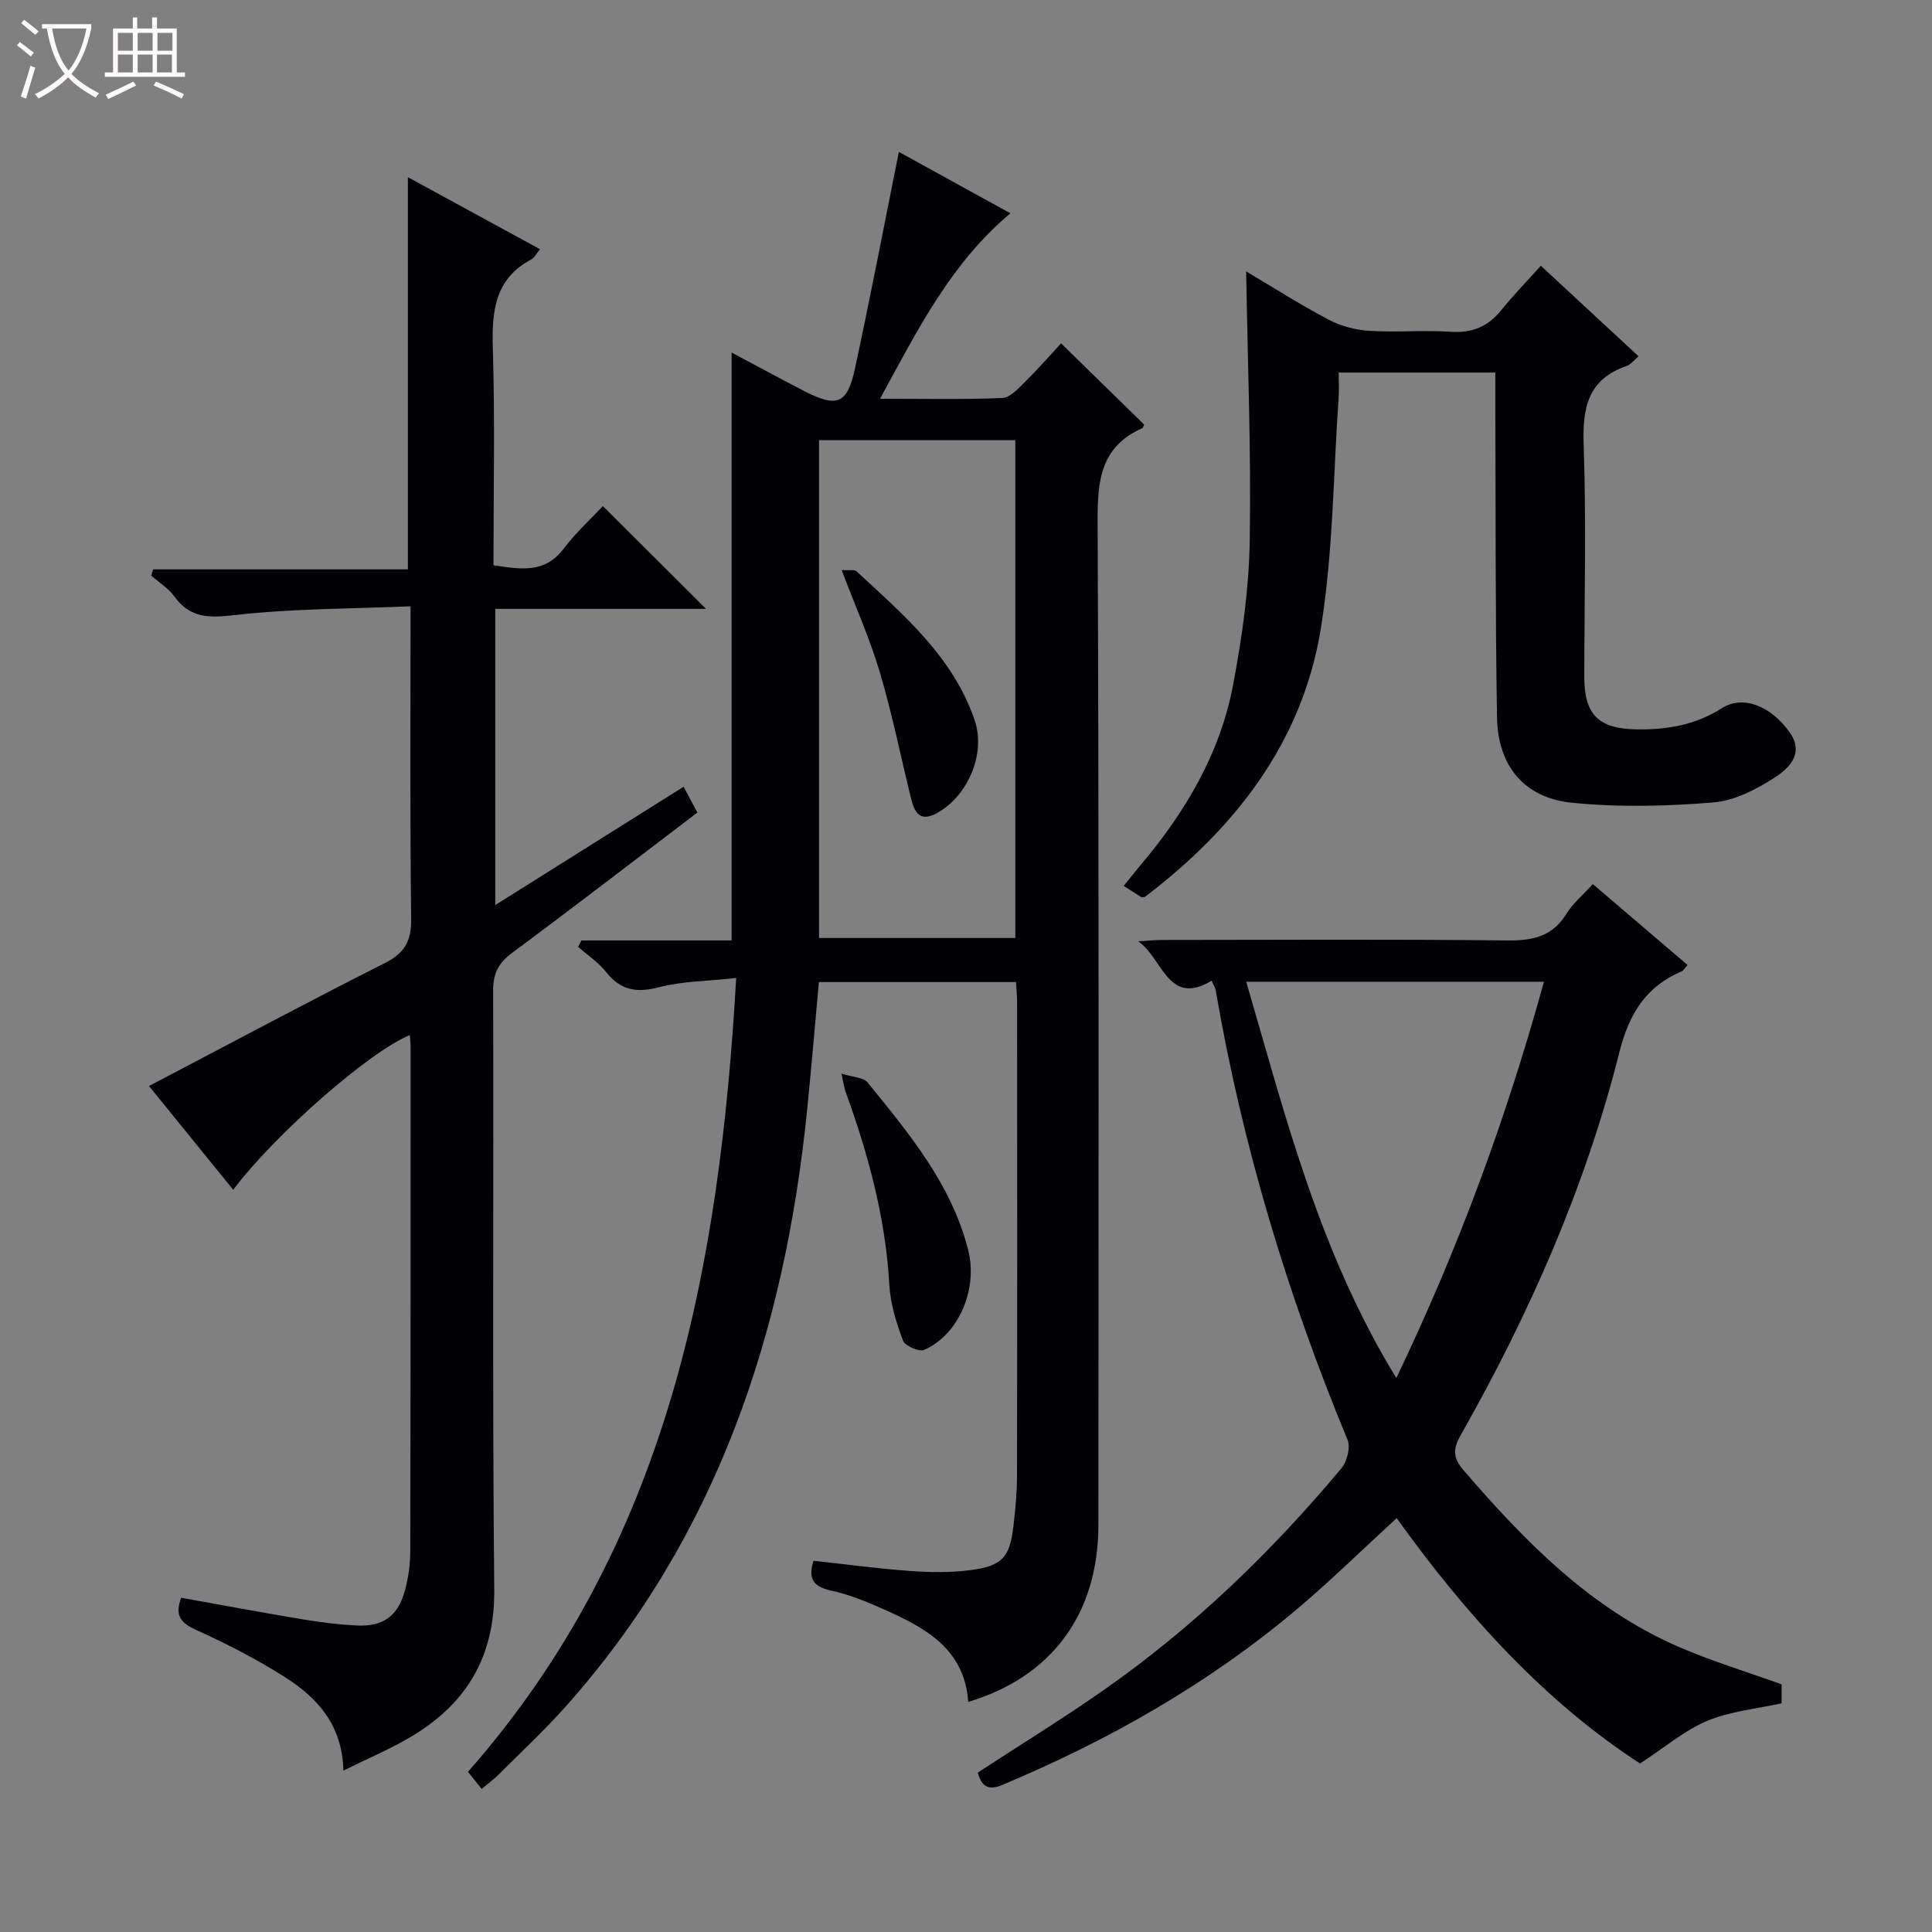
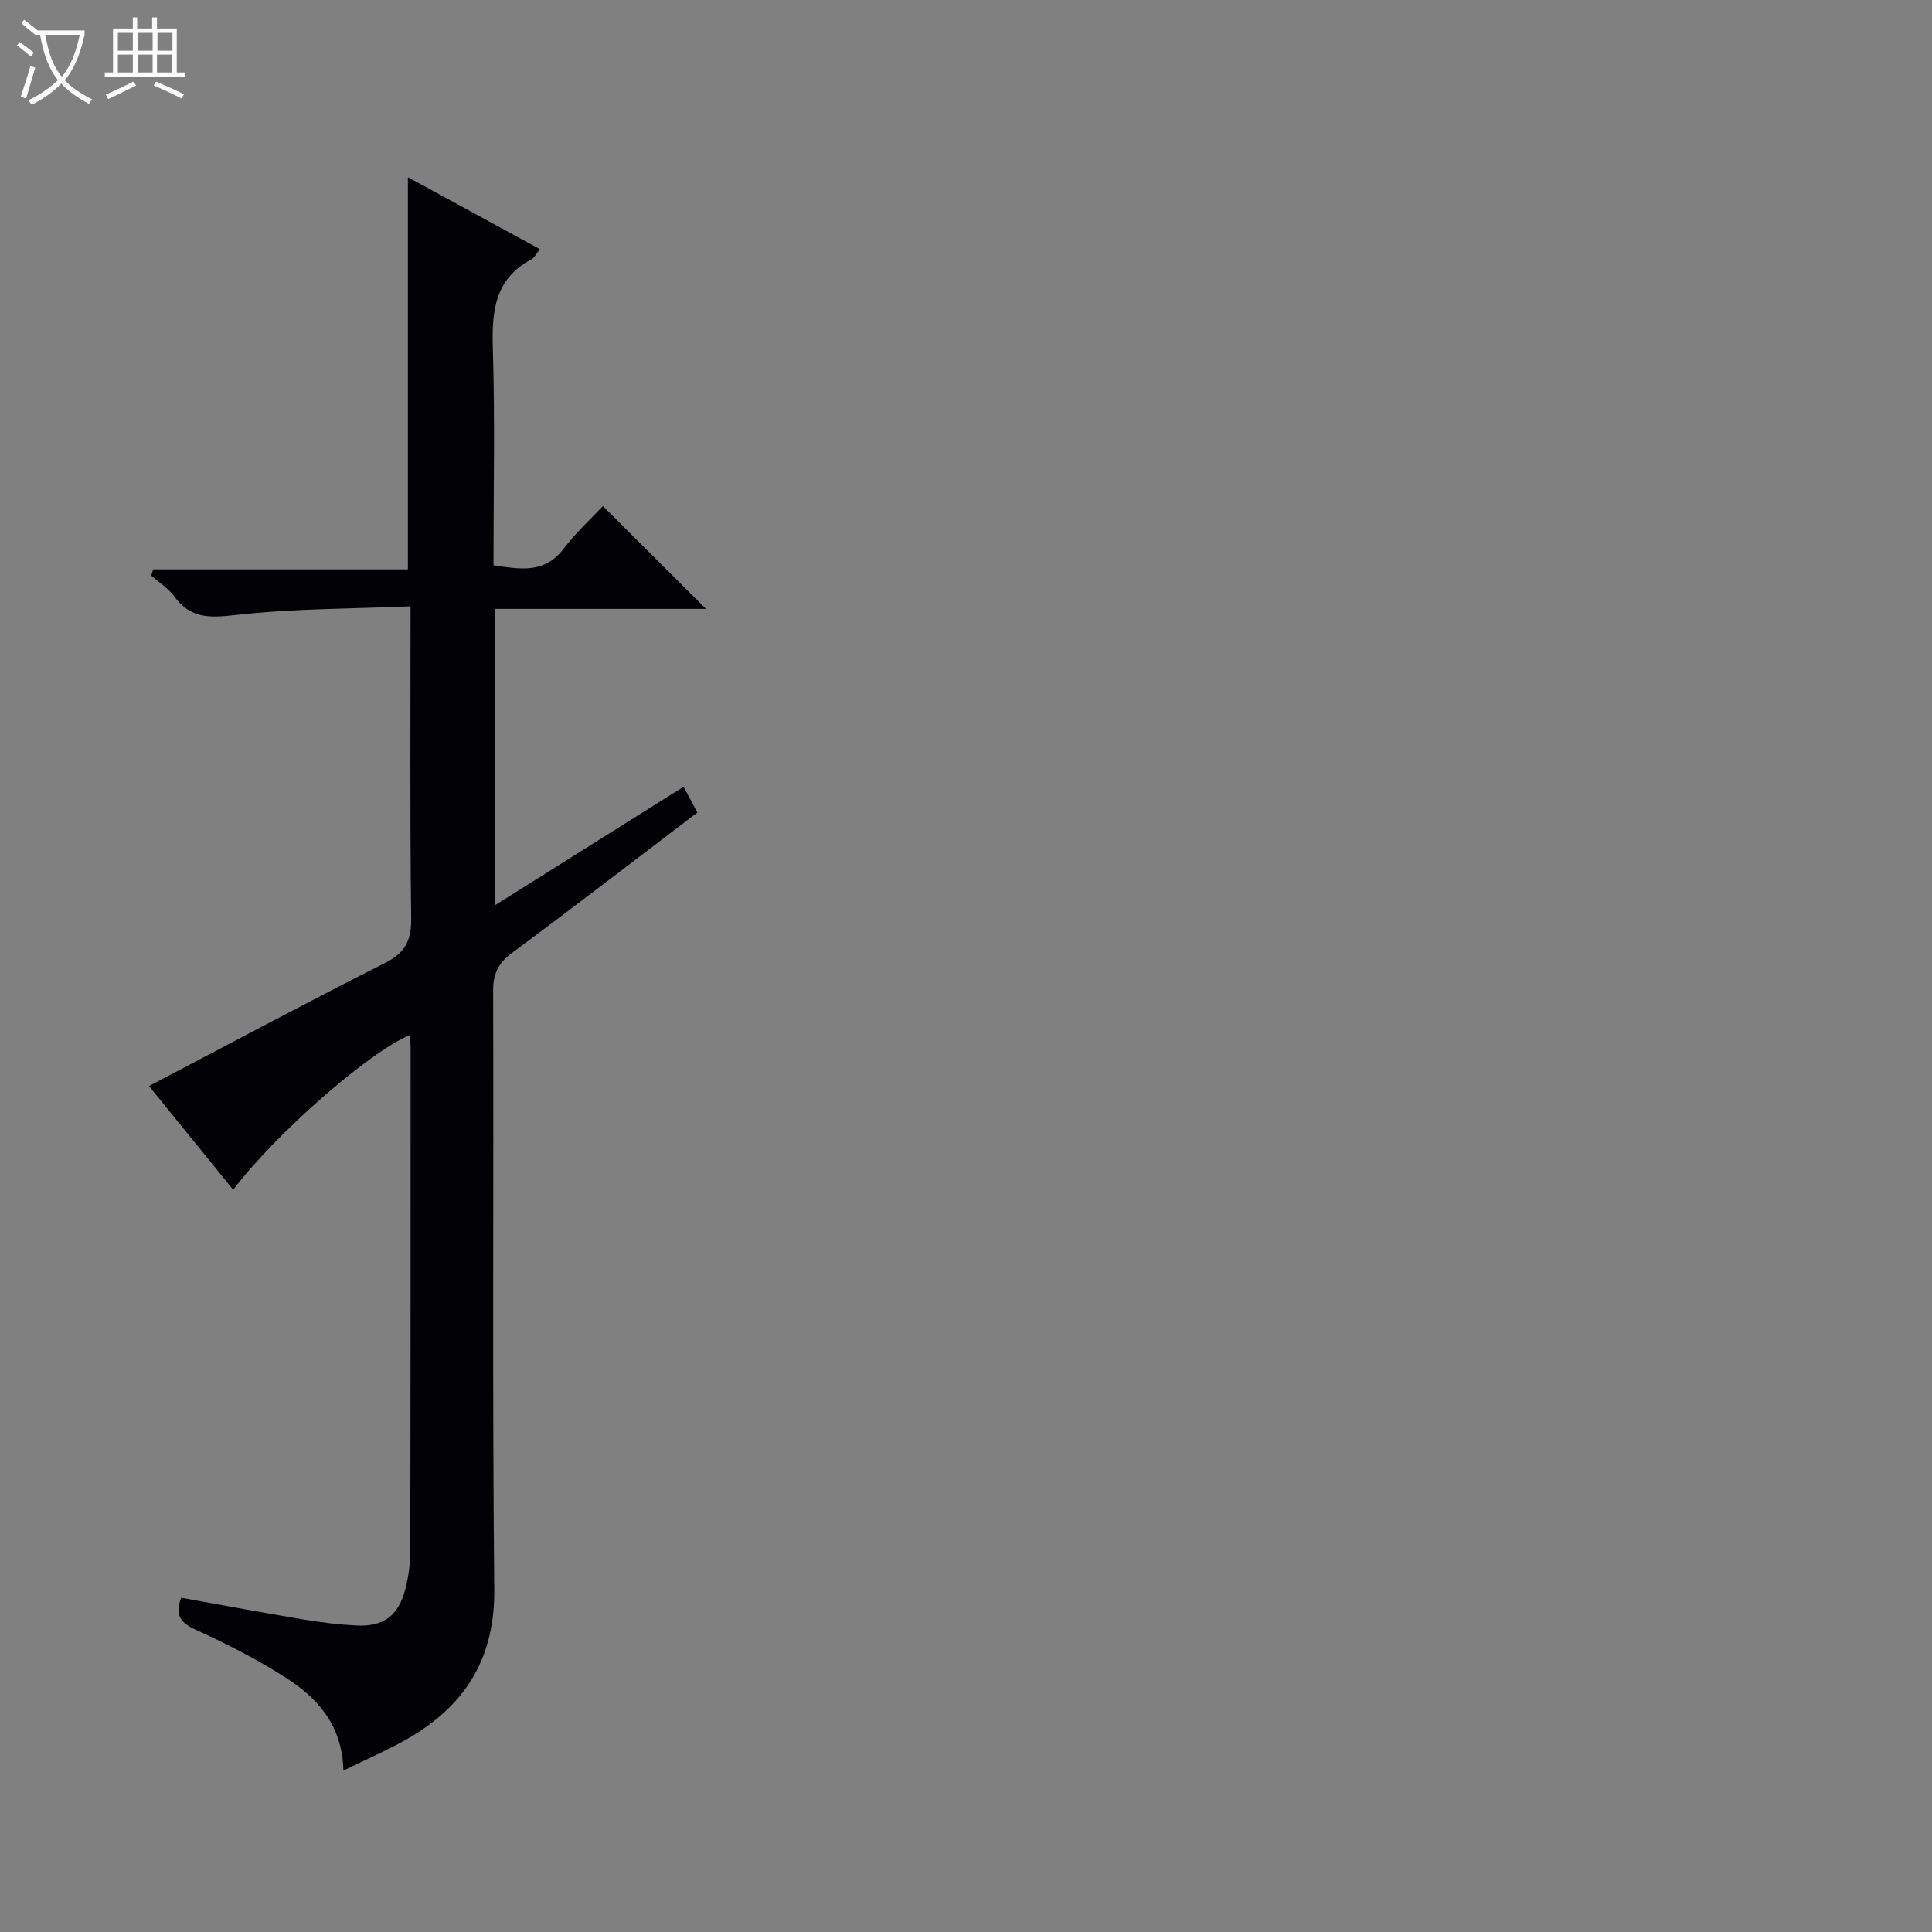
<svg xmlns="http://www.w3.org/2000/svg" enable-background="new 0 0 400 400" viewBox="0 0 400 400">
  <rect x="0" y="0" width="400" height="400" fill="#808080" stroke="none" />
-   <path d="m6.4 11.7c-1-.8-1.9-1.6-2.9-2.3l.6-.7c.9.7 1.9 1.4 2.9 2.2zm-2.1 8.3c.7-2.1 1.4-4.2 2-6.4.2.1.6.3 1 .4-.7 2.3-1.3 4.4-1.9 6.4zm3-12.8c-1.1-.9-2.1-1.7-2.9-2.4l.6-.7c1 .8 2 1.5 3 2.4zm1.4-1.3v-.9h10.2v.9c-.9 4.2-2.3 7.3-4.1 9.4 1.3 1.4 3.2 2.7 5.7 4-.2.2-.4.5-.7.9-2.5-1.4-4.4-2.7-5.7-4.2-1.4 1.5-3.5 3-6.1 4.4 0 0 0 0-.1-.1-.3-.4-.5-.7-.7-.8 2.7-1.3 4.7-2.8 6.2-4.2-1.8-2.2-3-5.3-3.7-9.4zm9.2 0h-7.1c.6 3.8 1.7 6.7 3.4 8.7 1.7-2.1 2.9-4.8 3.7-8.7z" fill="#fcfbfa" />
+   <path d="m6.4 11.7c-1-.8-1.9-1.6-2.9-2.3l.6-.7c.9.7 1.9 1.4 2.9 2.2zm-2.1 8.3c.7-2.1 1.4-4.2 2-6.4.2.1.6.3 1 .4-.7 2.3-1.3 4.4-1.9 6.4zm3-12.8c-1.1-.9-2.1-1.7-2.9-2.4l.6-.7c1 .8 2 1.5 3 2.4zv-.9h10.2v.9c-.9 4.2-2.3 7.3-4.1 9.4 1.3 1.4 3.2 2.7 5.7 4-.2.2-.4.5-.7.9-2.5-1.4-4.4-2.7-5.7-4.2-1.4 1.5-3.5 3-6.1 4.4 0 0 0 0-.1-.1-.3-.4-.5-.7-.7-.8 2.7-1.3 4.7-2.8 6.2-4.2-1.8-2.2-3-5.3-3.7-9.4zm9.2 0h-7.1c.6 3.8 1.7 6.7 3.4 8.7 1.7-2.1 2.9-4.8 3.7-8.7z" fill="#fcfbfa" />
  <path d="m31.6 3.6h.9v2.3h4.1v9.1h1.7v.9h-16.6v-.9h1.7v-9.1h4.1v-2.3h.9v2.3h3.1v-2.3zm-4 13.3.6.8c-1.9.9-3.8 1.9-5.8 2.8-.2-.3-.3-.6-.5-.9 2-.9 3.9-1.8 5.7-2.7zm-3.2-10.1v3.7h3.1v-3.7zm0 4.5v3.7h3.1v-3.7zm4.1-4.5v3.7h3.1v-3.7zm0 4.5v3.7h3.1v-3.7zm9.1 9.1c-2.1-1.1-4.1-2-5.8-2.7l.5-.8c2.2.9 4.1 1.8 5.8 2.6zm-1.9-13.6h-3.1v3.7h3.1zm-3.2 4.5v3.7h3.1v-3.7z" fill="#fcfbfa" />
  <g fill="#010105">
-     <path d="m152.42 202.48c-6.02.66-11.21.66-16.05 1.93-4.63 1.21-7.89.6-10.88-3.16-1.6-2.01-3.85-3.5-5.8-5.22.23-.44.46-.88.69-1.32h31.09c0-40.83 0-81.02 0-121.72 4.95 2.63 9.86 5.3 14.83 7.87 6.98 3.62 9.11 2.88 10.71-4.55 3.21-14.88 6.07-29.83 9.09-44.86 6.95 3.83 14.89 8.19 23.09 12.71-12.32 10.34-19.16 24.03-26.99 38.4 9.13 0 17.23.18 25.31-.16 1.62-.07 3.32-1.96 4.69-3.31 2.72-2.69 5.24-5.58 7.49-8 6.02 5.88 11.59 11.33 17.18 16.8-.1.21-.17.67-.39.77-8.55 3.78-9.27 10.73-9.23 19.15.3 69.31.18 138.61.16 207.92-.01 18.33-9.58 31.43-26.95 36.63-.75-11.03-8.95-15.38-17.57-19.21-3.48-1.55-7.08-3.02-10.78-3.83-3.57-.78-4.91-2.29-3.68-6.18 6.59.72 13.26 1.62 19.95 2.11 4.11.3 8.31.36 12.39-.15 6.72-.85 8.29-2.63 9.05-9.14.41-3.46.74-6.96.74-10.44.06-32.65.04-65.31.02-97.96 0-1.31-.13-2.61-.22-4.23-13.64 0-27.05 0-40.82 0-.81 8.81-1.54 17.68-2.44 26.54-4.66 46.01-18.63 88.29-50 123.47-4.43 4.96-9.32 9.51-14.03 14.22-.93.93-2.02 1.7-3.35 2.81-.98-1.23-1.85-2.31-2.83-3.53 41.24-46.88 52.07-103.74 55.53-164.36zm17.15-111.34v103.06h40.64c0-34.56 0-68.74 0-103.06-13.68 0-26.97 0-40.64 0z" />
    <path d="m146.17 126.06c-14.67 0-28.98 0-43.63 0v61.32c13.18-8.28 25.9-16.27 38.99-24.49.96 1.81 1.85 3.46 2.85 5.34-12.92 9.82-25.55 19.55-38.35 29.05-2.84 2.1-3.94 4.27-3.93 7.83.13 41.32-.18 82.65.23 123.97.14 13.89-5.7 23.58-17.11 30.42-4.34 2.6-9.06 4.57-14.12 7.08-.24-9.5-5.43-15.09-12.05-19.31-5.87-3.74-12.12-6.95-18.46-9.82-3.22-1.46-4.44-3-3.08-6.65 8.46 1.51 16.88 3.09 25.34 4.5 3.6.6 7.24 1.05 10.88 1.24 5.63.3 8.73-1.96 10.17-7.46.66-2.54 1.04-5.24 1.04-7.87.08-34.82.07-69.65.07-104.47 0-.79-.1-1.58-.15-2.45-8.45 3.49-27.78 20.4-36.58 32.04-5.98-7.37-11.86-14.62-17.43-21.48 16.51-8.65 32.59-17.26 48.87-25.48 4.19-2.11 5.47-4.67 5.41-9.23-.27-21.14-.13-42.29-.13-64.61-12.32.52-24.42.45-36.36 1.81-5.3.6-9.22.72-12.53-3.83-1.24-1.71-3.18-2.91-4.8-4.35.13-.43.27-.85.4-1.28h52.74c0-27.4 0-53.96 0-81.19 9.06 4.94 18.02 9.82 27.34 14.9-.76.93-1.12 1.76-1.75 2.09-7.66 4.07-8.24 10.82-8 18.55.45 14.81.13 29.64.13 44.8 5.51.81 10.57 1.82 14.56-3.47 2.48-3.28 5.58-6.09 8.09-8.78 7.35 7.33 14.13 14.09 21.35 21.28z" />
-     <path d="m368.86 348.73v3.92c-5.22 1.16-10.63 1.64-15.41 3.64-4.69 1.96-8.73 5.46-13.9 8.82-19.58-12.71-35.95-30.65-50.38-50.8-6.97 6.39-13.57 12.87-20.62 18.82-18.33 15.47-38.96 27.16-61.04 36.42-3.05 1.28-4.29.2-5.08-2.55 8.74-5.71 17.62-11.17 26.15-17.14 18.52-12.96 34.67-28.55 49.14-45.86 1.18-1.41 1.92-4.37 1.26-5.95-12.45-30.01-21.76-60.92-27.27-92.96-.1-.61-.48-1.18-.85-2.05-9.05 5.48-10.14-4.7-15.2-8.15 1.67-.1 3.35-.28 5.02-.28 23.82-.02 47.64-.16 71.46.1 5.26.06 9.33-.85 12.22-5.59 1.27-2.09 3.29-3.73 5.42-6.07 6.52 5.56 13 11.1 19.62 16.75-.61.66-.86 1.14-1.24 1.3-7.39 3.19-10.86 8.73-12.87 16.69-7.04 28.01-18.66 54.27-32.88 79.36-1.71 3.02-1.53 4.78.68 7.34 12.69 14.72 26.16 28.49 44.33 36.42 6.83 2.97 14 5.13 21.44 7.82zm-79.77-63.42c13.06-27.22 22.85-54.1 30.57-82.05-20.69 0-40.92 0-61.64 0 8.16 27.98 15.12 55.97 31.07 82.05z" />
-     <path d="m309.59 77.13c-11.14 0-21.45 0-32.43 0 0 1.86.11 3.62-.02 5.36-1.11 15.9-1.13 31.97-3.68 47.64-3.84 23.67-17.85 41.45-36.47 55.6-.44 0-.62.06-.73-.01-1.12-.7-2.23-1.42-3.61-2.3 1.27-1.57 2.38-2.99 3.54-4.37 9.26-10.96 16.45-23.11 19.12-37.3 1.84-9.77 3.27-19.76 3.43-29.67.31-18.57-.43-37.15-.74-55.89 5.36 3.17 11.06 6.81 17.03 9.97 2.51 1.33 5.53 2.15 8.38 2.33 5.64.36 11.35-.18 16.99.2 4.42.29 7.66-1.07 10.4-4.45 2.51-3.1 5.3-5.97 8.21-9.22 7.15 6.62 13.57 12.57 20.24 18.75-.97.81-1.61 1.71-2.47 2-8.05 2.76-9.17 8.67-8.9 16.39.56 15.98.14 31.99.13 47.99-.01 7.82 2.97 10.75 10.87 10.86 6.27.09 12.14-.89 17.62-4.39 4.38-2.8 10.19-.44 14.06 5.05 3.02 4.29-.17 7.37-2.9 9.16-3.87 2.53-8.49 4.95-12.96 5.31-9.72.79-19.63 1.04-29.32.05-9.85-1.01-15.28-7.67-15.44-17.71-.36-21.66-.26-43.32-.35-64.99-.01-1.96 0-3.93 0-6.36z" />
-     <path d="m174.22 222.28c2.45.78 4.55.78 5.38 1.8 8.59 10.59 17.39 21.05 20.86 34.76 2.01 7.9-1.84 17.44-9.13 20.64-1.04.46-3.97-.84-4.38-1.94-1.38-3.69-2.6-7.62-2.82-11.52-.79-13.93-4.39-27.15-9.12-40.15-.21-.62-.28-1.29-.79-3.59z" />
-     <path d="m174.25 118.02c1.62.11 2.65-.14 3.08.26 9.73 9.02 19.97 17.66 24.46 30.83 2.33 6.84-1.27 15.56-7.73 19.19-3.67 2.06-4.74-.17-5.46-3.08-2.13-8.67-3.89-17.45-6.43-25.99-2.05-6.94-5.03-13.59-7.92-21.21z" />
  </g>
</svg>